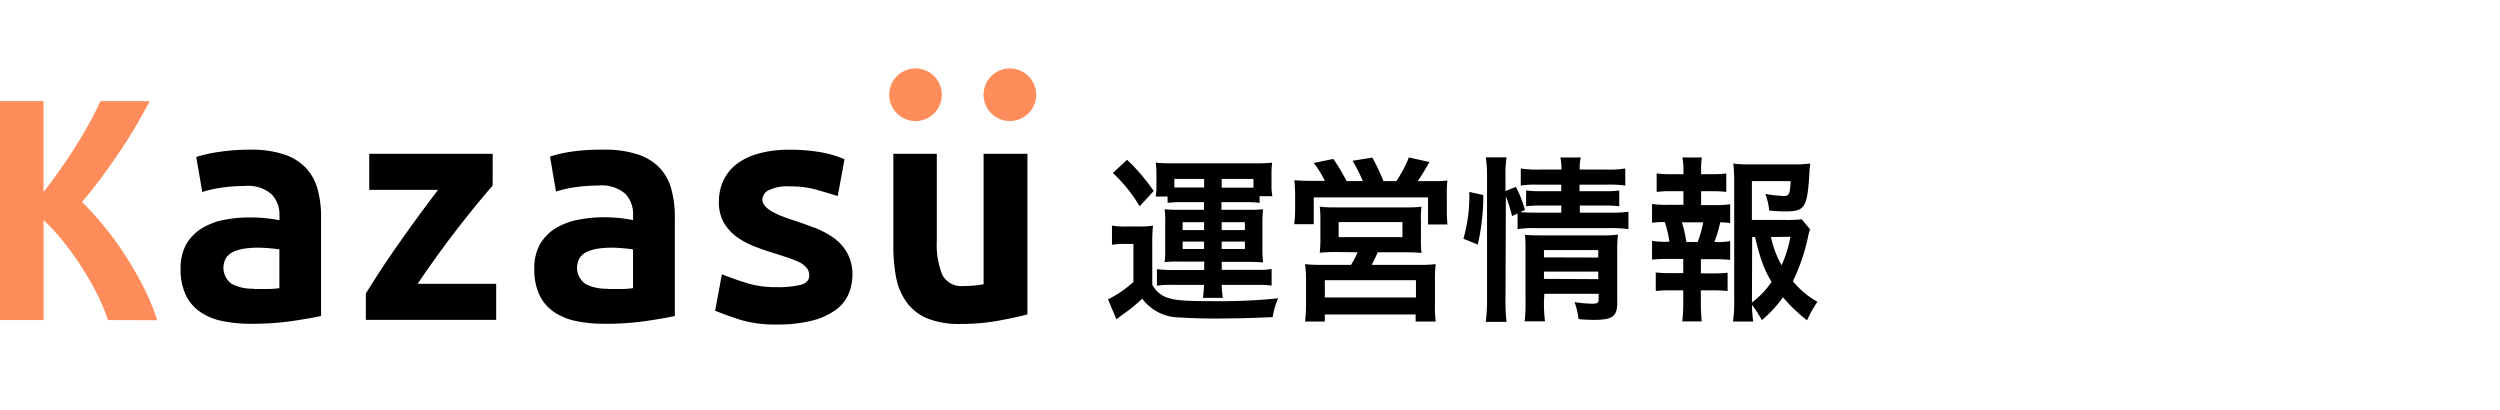
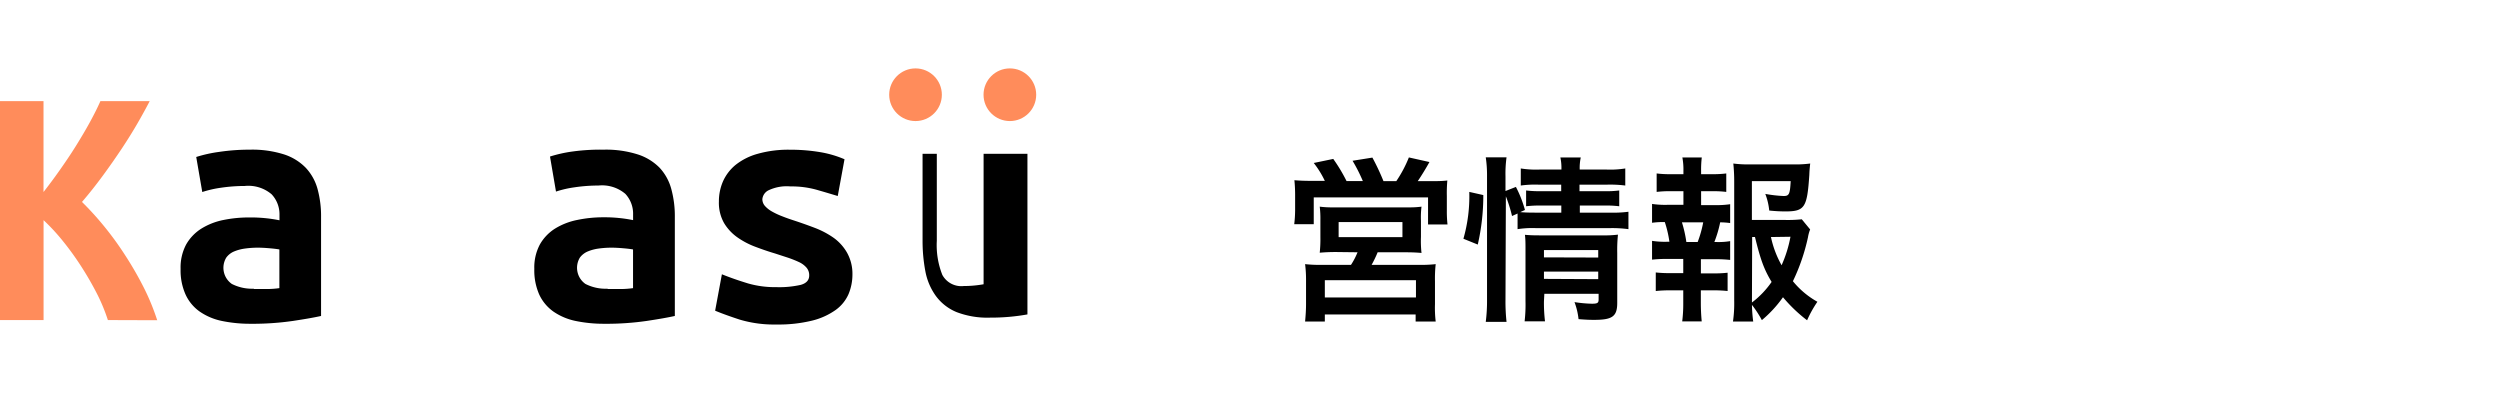
<svg xmlns="http://www.w3.org/2000/svg" width="451" height="74" viewBox="0 0 451 74">
  <defs>
    <style>.cls-1{fill:#fff;}.cls-2{fill:#ff8c5b;}</style>
  </defs>
  <g id="レイヤー_2" data-name="レイヤー 2">
    <g id="レイヤー_1-2" data-name="レイヤー 1">
      <rect class="cls-1" width="451" height="74" />
      <g id="logo_bk" data-name="logo bk">
        <path id="パス_7" data-name="パス 7" class="cls-2" d="M19.46,57.74a32.25,32.25,0,0,0-2-4.82,57.18,57.18,0,0,0-2.9-5,51.92,51.92,0,0,0-3.35-4.6,36.8,36.8,0,0,0-3.35-3.6V57.74H0V18.24H7.85v16.4c.93-1.19,1.91-2.5,2.93-3.95s2-2.89,2.9-4.34,1.75-2.87,2.52-4.28,1.41-2.68,1.91-3.82H27Q26.1,20,24.85,22.17T22,26.76c-1.07,1.6-2.2,3.23-3.42,4.89s-2.47,3.25-3.79,4.78a54,54,0,0,1,4,4.4,56,56,0,0,1,3.86,5.33A61.48,61.48,0,0,1,26,52a41.33,41.33,0,0,1,2.36,5.77Z" />
        <path id="パス_8" data-name="パス 8" d="M45.1,27a18.93,18.93,0,0,1,6.16.86,9.6,9.6,0,0,1,3.92,2.43,9.11,9.11,0,0,1,2.11,3.82,18.57,18.57,0,0,1,.63,5.08V57q-1.72.39-5.1.9a50.77,50.77,0,0,1-7.59.51,25.19,25.19,0,0,1-5.2-.51,10.87,10.87,0,0,1-4-1.69,7.67,7.67,0,0,1-2.55-3.07,10.62,10.62,0,0,1-.9-4.62,8.81,8.81,0,0,1,1-4.41,8.13,8.13,0,0,1,2.75-2.87,12,12,0,0,1,4-1.56A22.82,22.82,0,0,1,45,39.23a25.93,25.93,0,0,1,5.42.51v-1A5.25,5.25,0,0,0,49,35.05a6.47,6.47,0,0,0-4.85-1.5,29.66,29.66,0,0,0-4.31.32,19.57,19.57,0,0,0-3.35.77L35.4,28.32a24.4,24.4,0,0,1,4.15-.92A36.84,36.84,0,0,1,45.1,27Zm.7,25.14q1.28,0,2.49,0a16.65,16.65,0,0,0,2.11-.16V45c-.52-.09-1.13-.16-1.85-.22s-1.39-.1-2-.1a16.91,16.91,0,0,0-2.36.16,7.76,7.76,0,0,0-2,.54,3.33,3.33,0,0,0-1.37,1.09,3.55,3.55,0,0,0,1,4.75,8,8,0,0,0,3.95.86Z" />
-         <path id="パス_9" data-name="パス 9" d="M88.87,33.49q-.9,1-2.55,3T82.71,41c-1.29,1.66-2.59,3.4-3.89,5.2s-2.46,3.48-3.48,5H89.51v6.5H66V52.94c1-1.62,2.05-3.28,3.19-5s2.3-3.37,3.45-5,2.28-3.2,3.38-4.69l3-4H66.61v-6.5H88.88Z" />
        <path id="パス_10" data-name="パス 10" d="M108.91,27a18.87,18.87,0,0,1,6.15.86A9.64,9.64,0,0,1,119,30.27a9.09,9.09,0,0,1,2.1,3.82,18.58,18.58,0,0,1,.64,5.08V57q-1.73.39-5.1.9a50.9,50.9,0,0,1-7.6.51,25.26,25.26,0,0,1-5.2-.51,10.9,10.9,0,0,1-4-1.69,7.78,7.78,0,0,1-2.56-3.07,10.76,10.76,0,0,1-.89-4.62,8.81,8.81,0,0,1,1-4.41,8.1,8.1,0,0,1,2.74-2.87,12.09,12.09,0,0,1,4-1.56,22.75,22.75,0,0,1,4.66-.48,25.93,25.93,0,0,1,5.42.51v-1a5.25,5.25,0,0,0-1.4-3.74,6.49,6.49,0,0,0-4.85-1.5,29.66,29.66,0,0,0-4.31.32,19.15,19.15,0,0,0-3.35.77l-1.08-6.32a24.4,24.4,0,0,1,4.15-.92A36.74,36.74,0,0,1,108.91,27Zm.7,25.14q1.27,0,2.49,0a16.35,16.35,0,0,0,2.1-.16V45c-.51-.09-1.12-.16-1.85-.22s-1.38-.1-2-.1a16.91,16.91,0,0,0-2.36.16,7.76,7.76,0,0,0-2,.54,3.42,3.42,0,0,0-1.38,1.09,3.56,3.56,0,0,0,1,4.75,8,8,0,0,0,4,.86Z" />
        <path id="パス_11" data-name="パス 11" d="M140.05,51.8a17.56,17.56,0,0,0,4.4-.41c1-.28,1.53-.84,1.53-1.69a2.08,2.08,0,0,0-.48-1.41,4,4,0,0,0-1.34-1,19.81,19.81,0,0,0-2-.8l-2.33-.76c-1.15-.34-2.32-.74-3.51-1.19a14.35,14.35,0,0,1-3.25-1.69,8.55,8.55,0,0,1-2.43-2.58,7.38,7.38,0,0,1-.95-3.92,9,9,0,0,1,.73-3.61,8.13,8.13,0,0,1,2.29-3,11.2,11.2,0,0,1,4-2,20.36,20.36,0,0,1,5.81-.73,32.26,32.26,0,0,1,5.46.44,19.06,19.06,0,0,1,4.37,1.28l-1.22,6.63c-.72-.21-1.84-.56-3.38-1a16.75,16.75,0,0,0-5.17-.73,7.65,7.65,0,0,0-4,.73,2,2,0,0,0-1.05,1.56,1.86,1.86,0,0,0,.48,1.25,4.94,4.94,0,0,0,1.28,1,13.53,13.53,0,0,0,1.85.86c.7.28,1.45.54,2.26.8,1.15.38,2.34.8,3.57,1.27a15.59,15.59,0,0,1,3.36,1.76,8.5,8.5,0,0,1,2.45,2.68,7.79,7.79,0,0,1,1,4,9.16,9.16,0,0,1-.7,3.51,7,7,0,0,1-2.33,2.87,12.48,12.48,0,0,1-4.25,1.92,25.41,25.41,0,0,1-6.45.7,21.57,21.57,0,0,1-6.63-.89q-2.74-.9-4.41-1.6l1.22-6.57c1.48.6,3.07,1.15,4.75,1.66A17.54,17.54,0,0,0,140.05,51.8Z" />
-         <path id="パス_12" data-name="パス 12" d="M185.35,56.72c-1.45.38-3.2.76-5.27,1.14a37,37,0,0,1-6.73.58,15.47,15.47,0,0,1-6.06-1,8.75,8.75,0,0,1-3.73-2.91,11.06,11.06,0,0,1-1.89-4.43,29.38,29.38,0,0,1-.51-5.62V27.74H169v15.7a14.57,14.57,0,0,0,1,6.16,3.9,3.9,0,0,0,3.86,2,20.45,20.45,0,0,0,3.58-.32V27.75h7.91Z" />
+         <path id="パス_12" data-name="パス 12" d="M185.35,56.72a37,37,0,0,1-6.73.58,15.47,15.47,0,0,1-6.06-1,8.75,8.75,0,0,1-3.73-2.91,11.06,11.06,0,0,1-1.89-4.43,29.38,29.38,0,0,1-.51-5.62V27.74H169v15.7a14.57,14.57,0,0,0,1,6.16,3.9,3.9,0,0,0,3.86,2,20.45,20.45,0,0,0,3.58-.32V27.75h7.91Z" />
        <circle id="楕円形_1" data-name="楕円形 1" class="cls-2" cx="165.16" cy="17.09" r="4.75" />
        <circle id="楕円形_2" data-name="楕円形 2" class="cls-2" cx="182.18" cy="17.09" r="4.75" />
      </g>
-       <path d="M200.6,40.7a14.49,14.49,0,0,0,2.56.16h2.36A14.21,14.21,0,0,0,208,40.7a31.12,31.12,0,0,0-.13,3.49v7.16a4.82,4.82,0,0,0,3.26,2.5c1.19.35,3.11.48,7.39.48a108.23,108.23,0,0,0,12.07-.51,12.9,12.9,0,0,0-1,3.39c-4.32.19-7,.25-10.72.25-1.92,0-4.64-.09-6-.19a8.47,8.47,0,0,1-6.82-3.39,28.81,28.81,0,0,1-3.71,3c-.26.19-.58.45-.93.74L199.89,54a19.66,19.66,0,0,0,4.58-3.14V44h-1.7a13.21,13.21,0,0,0-2.17.16Zm2.72-11.87a33.3,33.3,0,0,1,4.8,5.63l-2.53,2.75a26.63,26.63,0,0,0-4.83-6ZM213,36.47a18,18,0,0,0-2.37.13V35.45h-2.14a12,12,0,0,0,.13-2v-2a13.57,13.57,0,0,0-.13-2.11,26.84,26.84,0,0,0,3.1.13h14.91a27.37,27.37,0,0,0,3-.13,13.37,13.37,0,0,0-.12,2.05v1.92a9.71,9.71,0,0,0,.16,2.08h-2.31V36.6a16,16,0,0,0-2.33-.13h-4.55v1.38h4.9a24,24,0,0,0,2.62-.1,17.74,17.74,0,0,0-.13,2.37V45a16.86,16.86,0,0,0,.13,2.34c-1-.06-1.63-.1-2.62-.1H220.4v1.44h6.44a12.76,12.76,0,0,0,2.56-.16v3a18.59,18.59,0,0,0-2.66-.13H220.4a16,16,0,0,0,.2,2.34H217a15.59,15.59,0,0,0,.19-2.34h-5.92a14.35,14.35,0,0,0-2.56.16v-3a20,20,0,0,0,2.53.16h6V47.19h-4.58a20.1,20.1,0,0,0-2.56.1,14.46,14.46,0,0,0,.1-2.34V40.12a13.82,13.82,0,0,0-.1-2.37,24.59,24.59,0,0,0,2.56.1h4.54V36.47Zm4.22-4.19h-5.37v1.54c.35,0,.57,0,1,0h4.38Zm-3.87,7.81V41.5h3.87V40.09Zm0,3.49v1.34h3.87V43.58Zm11.9-9.73h.87V32.28h-5.73v1.57Zm-4.86,7.65h4.19V40.09h-4.19Zm0,3.42h4.19V43.58h-4.19Z" />
      <path d="M239,32.63a17,17,0,0,0-2-3.23l3.52-.73a29.47,29.47,0,0,1,2.4,4h2.94A29.9,29.9,0,0,0,244,29l3.58-.57a41.77,41.77,0,0,1,2,4.25h2.31a22.09,22.09,0,0,0,2.27-4.28l3.71.83c-.54,1-1.5,2.56-2.11,3.45h1.92c1.6,0,2.43,0,3.42-.12a25.49,25.49,0,0,0-.09,2.84v2.56a21.47,21.47,0,0,0,.12,2.53h-3.51V35.61H237v4.83h-3.52a22.17,22.17,0,0,0,.16-2.49V35.42a27.46,27.46,0,0,0-.13-2.91c1.06.09,1.95.12,3.39.12Zm2.44,12.84a31.53,31.53,0,0,0-3.36.12,23.76,23.76,0,0,0,.12-2.88v-3a17.39,17.39,0,0,0-.12-2.43,17,17,0,0,0,2.43.13H254.1a16,16,0,0,0,2.34-.13,15.58,15.58,0,0,0-.1,2.53v2.94a19.44,19.44,0,0,0,.1,2.88c-1.06-.09-1.86-.12-3.36-.12h-4.55a20.51,20.51,0,0,1-1.09,2.27H256a23.2,23.2,0,0,0,3-.13,23.33,23.33,0,0,0-.13,3.07v4.16A20.64,20.64,0,0,0,259,58h-3.62V56.73H239V58h-3.56c.1-1.09.17-2.08.17-3.17V50.65a23.27,23.27,0,0,0-.17-3,23.62,23.62,0,0,0,3,.13h5.28a13,13,0,0,0,1.18-2.27ZM239,53.66h16.44V50.55H239Zm2.49-10.88H253V40.06H241.49Z" />
      <path d="M264,43.07a27.92,27.92,0,0,0,1.06-8.45l2.53.57a39.78,39.78,0,0,1-1,8.93Zm7.59,11a34.33,34.33,0,0,0,.19,4h-3.75a29.76,29.76,0,0,0,.23-4.07V31.8a21.82,21.82,0,0,0-.23-3.42h3.75a21.52,21.52,0,0,0-.19,3.42v2.66l1.88-.74a20.69,20.69,0,0,1,1.63,4.16l-.86.39c.8.06,1.44.09,2.69.09h4.73V37.08H278a20.44,20.44,0,0,0-2.69.13V34.36a19.81,19.81,0,0,0,2.72.13h3.61V33.31h-4.12a18.78,18.78,0,0,0-3.17.16V30.39a17.34,17.34,0,0,0,3.33.2h4a8.93,8.93,0,0,0-.19-2.18h3.68a8.88,8.88,0,0,0-.19,2.18h4.9a17,17,0,0,0,3.32-.2v3.08a21.83,21.83,0,0,0-3.26-.16h-5v1.18h4.51a17.73,17.73,0,0,0,2.66-.13v2.85a19.27,19.27,0,0,0-2.72-.13H285v1.28h5.6a20.13,20.13,0,0,0,3.17-.16v3.14a22.19,22.19,0,0,0-3.17-.19H277a17.1,17.1,0,0,0-3.23.19V38.52l-1,.45a25.37,25.37,0,0,0-1.11-3.55Zm6.94.26a27.11,27.11,0,0,0,.19,3.64h-3.68a26.13,26.13,0,0,0,.16-3.64V45.08c0-1.21,0-1.82-.1-2.72.77.07,1.44.1,2.56.1H289a20.14,20.14,0,0,0,2.88-.13,26.79,26.79,0,0,0-.13,3.3v9c0,2.43-.86,3.07-4.1,3.07-.7,0-1.31,0-2.88-.13a12.56,12.56,0,0,0-.73-3.07,22.84,22.84,0,0,0,3.13.29c1,0,1.22-.13,1.22-.77V53h-9.79Zm9.79-7.87V45.11h-9.79v1.32Zm0,3.9V49h-9.79v1.31Z" />
      <path d="M309.33,37a16.32,16.32,0,0,0,2.79-.16v3.4a13.31,13.31,0,0,0-1.8-.13,21.16,21.16,0,0,1-1.05,3.55h.38a12.72,12.72,0,0,0,2.47-.16v3.39a23.94,23.94,0,0,0-2.79-.13h-2.49v2.56H309a21.44,21.44,0,0,0,2.66-.12V52.5a22.06,22.06,0,0,0-2.66-.12h-2.17v2.33c0,1.06.06,2.24.16,3.27h-3.52a25.38,25.38,0,0,0,.19-3.27V52.38h-2.31a22.42,22.42,0,0,0-2.65.12V49.15a21.36,21.36,0,0,0,2.65.12h2.31V46.71h-2.85a24.47,24.47,0,0,0-2.78.13V43.45a14.91,14.91,0,0,0,2.78.16h.35a19.83,19.83,0,0,0-.83-3.55,14.87,14.87,0,0,0-2.3.13v-3.4a16.4,16.4,0,0,0,2.78.16h2.88V34.49h-2.18a20.46,20.46,0,0,0-2.65.13V31.29a18.52,18.52,0,0,0,2.65.13h2.18v-.58a11.9,11.9,0,0,0-.19-2.43H307a18.91,18.91,0,0,0-.12,2.43v.58h1.88a18.59,18.59,0,0,0,2.66-.13v3.33a20.62,20.62,0,0,0-2.66-.13h-1.88V37Zm-3.07,6.66a20.53,20.53,0,0,0,1-3.55h-3.84a22.31,22.31,0,0,1,.8,3.55Zm20.29-2.27a6.63,6.63,0,0,0-.39,1.41,35.68,35.68,0,0,1-2.72,7.93,15.3,15.3,0,0,0,4.42,3.71A20.51,20.51,0,0,0,326,57.78a27,27,0,0,1-4.35-4.16,21.52,21.52,0,0,1-3.81,4.13A19.41,19.41,0,0,0,316.05,55a26.57,26.57,0,0,0,.23,3h-3.65a23.35,23.35,0,0,0,.22-3.81V32.76a31,31,0,0,0-.16-3.26,21.12,21.12,0,0,0,3,.16h7.87a20.54,20.54,0,0,0,3-.16c-.1.93-.13,1.31-.16,2.08-.39,5.89-.83,6.56-4.35,6.56a27.63,27.63,0,0,1-2.88-.16,11.59,11.59,0,0,0-.71-3,23.59,23.59,0,0,0,3.3.38c1,0,1.15-.32,1.28-2.68h-7v7h6a23.83,23.83,0,0,0,3-.12Zm-10.5,13.18a16.19,16.19,0,0,0,3.55-3.71c-1.37-2.27-2-4-3-8.1h-.51Zm3.43-11.81a17.9,17.9,0,0,0,1.92,5.09A22.4,22.4,0,0,0,323,42.71Z" />
    </g>
  </g>
</svg>